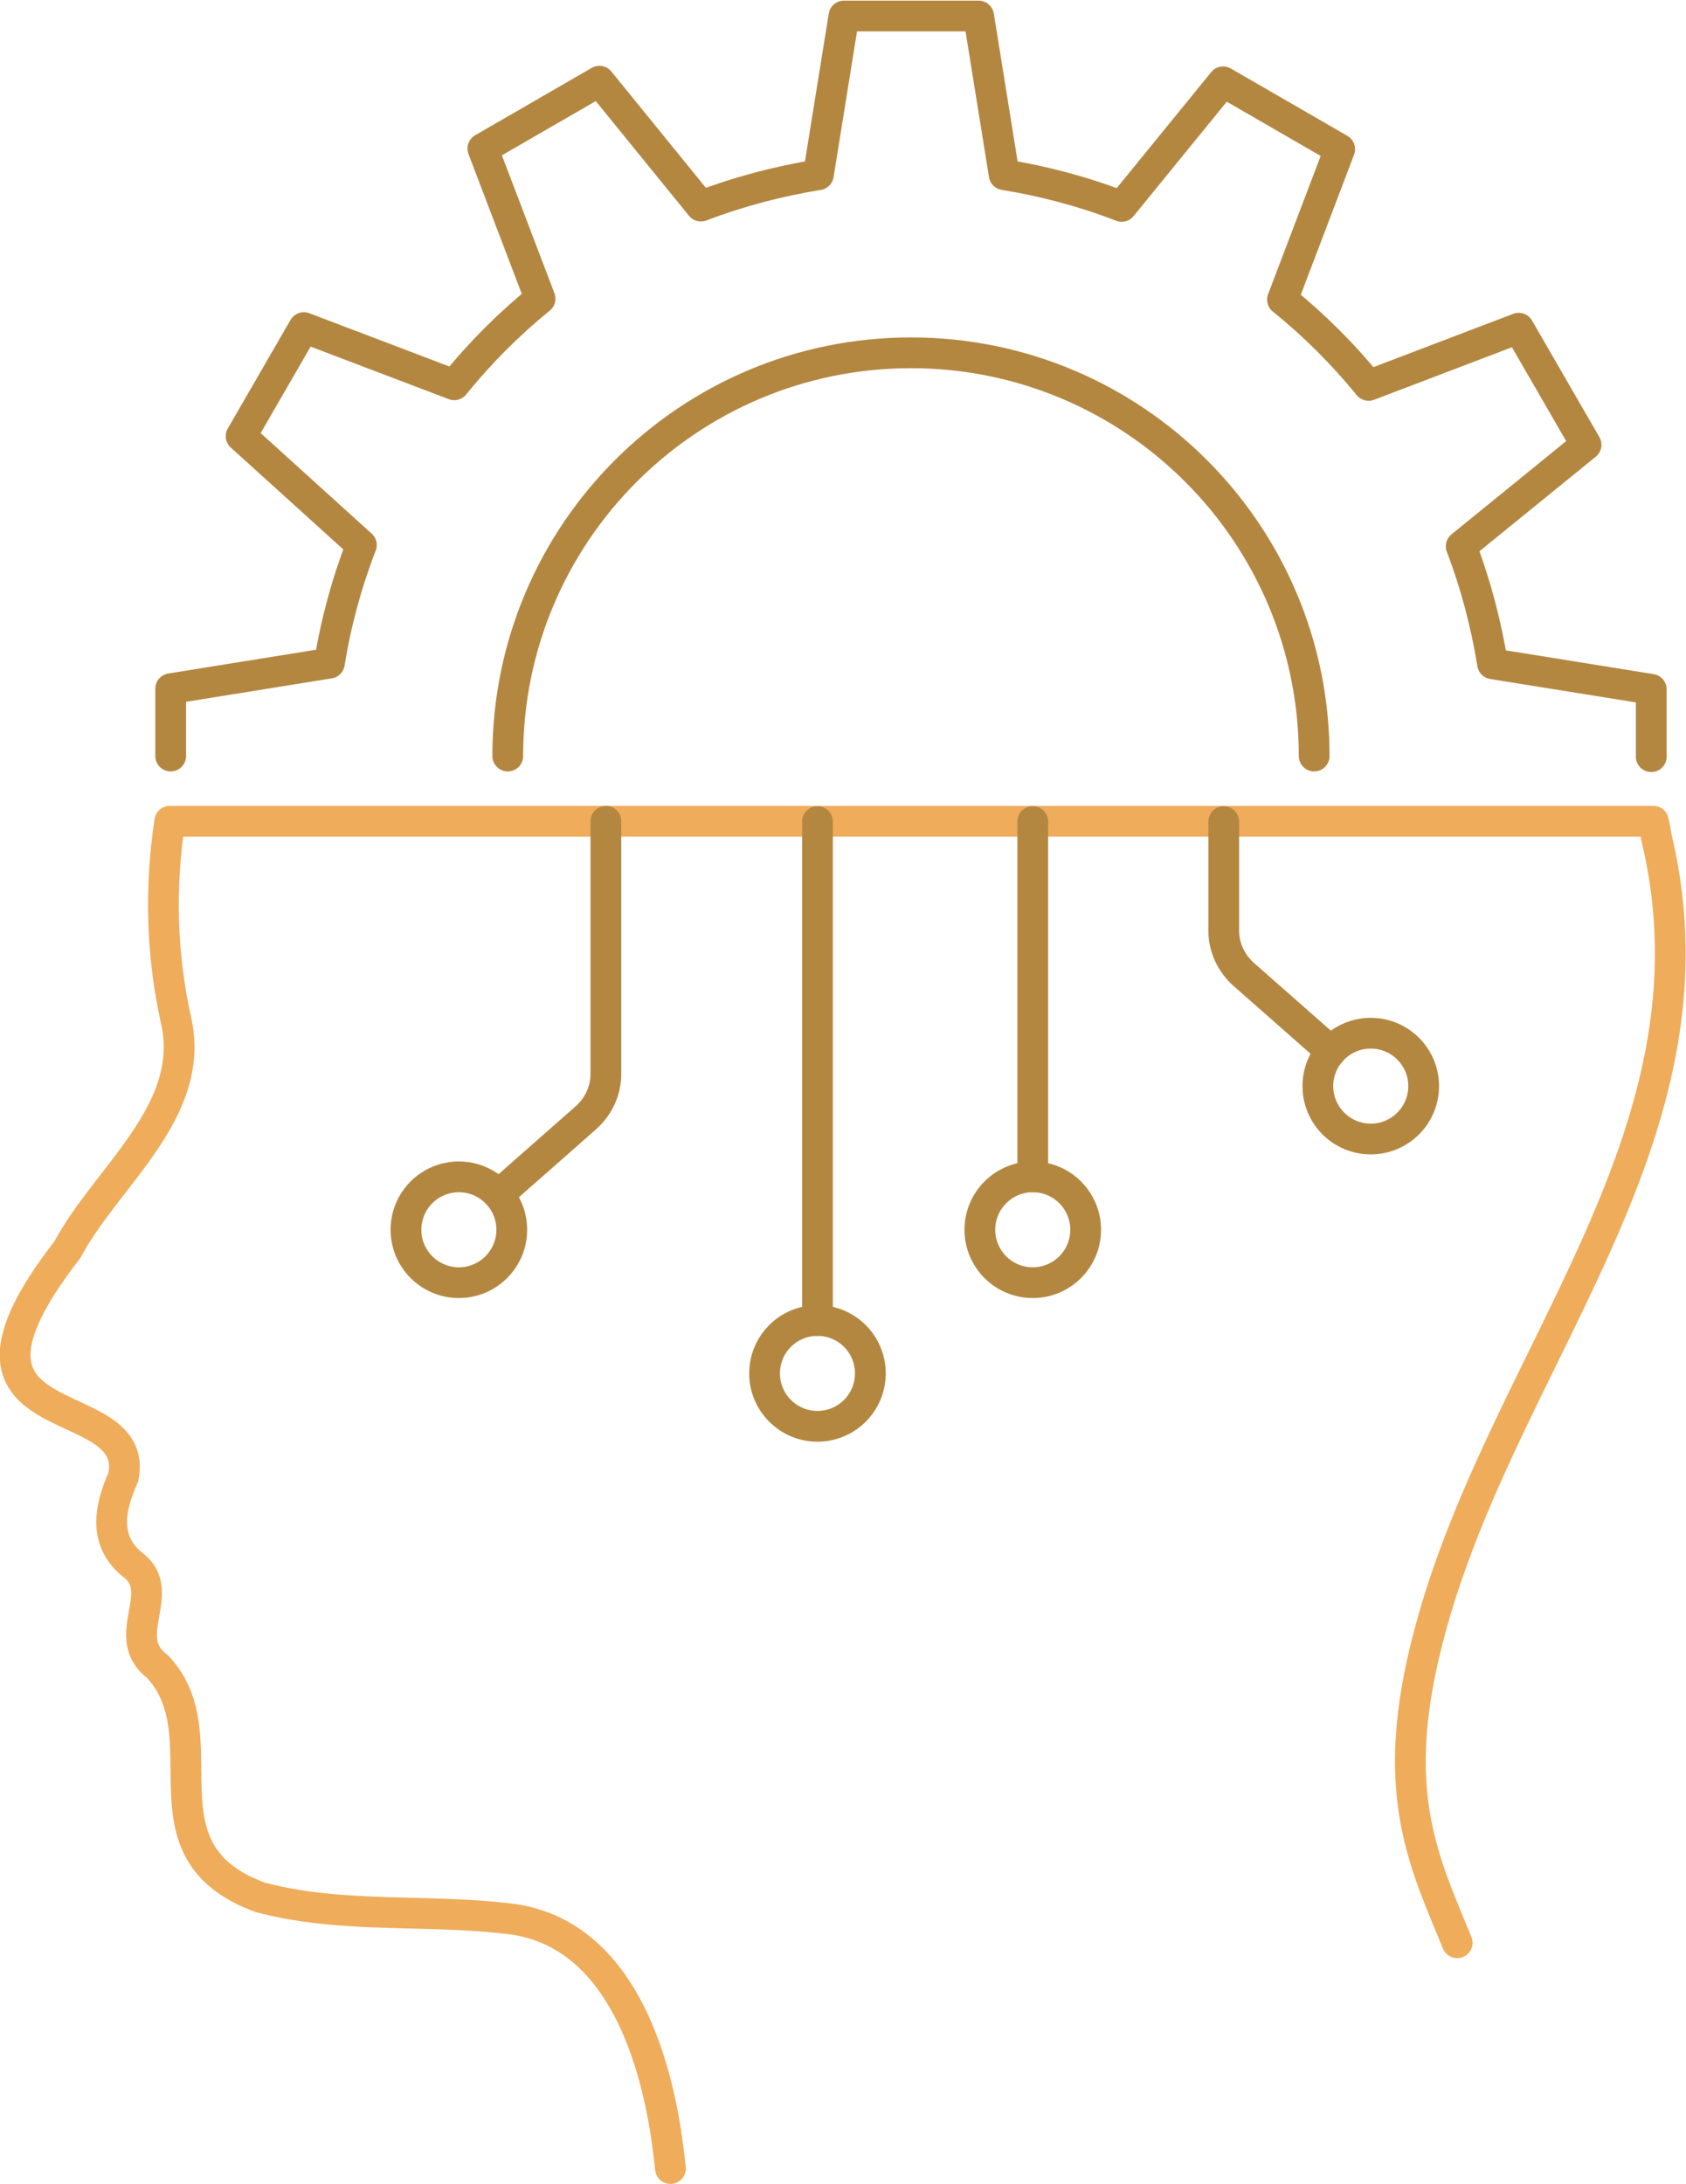
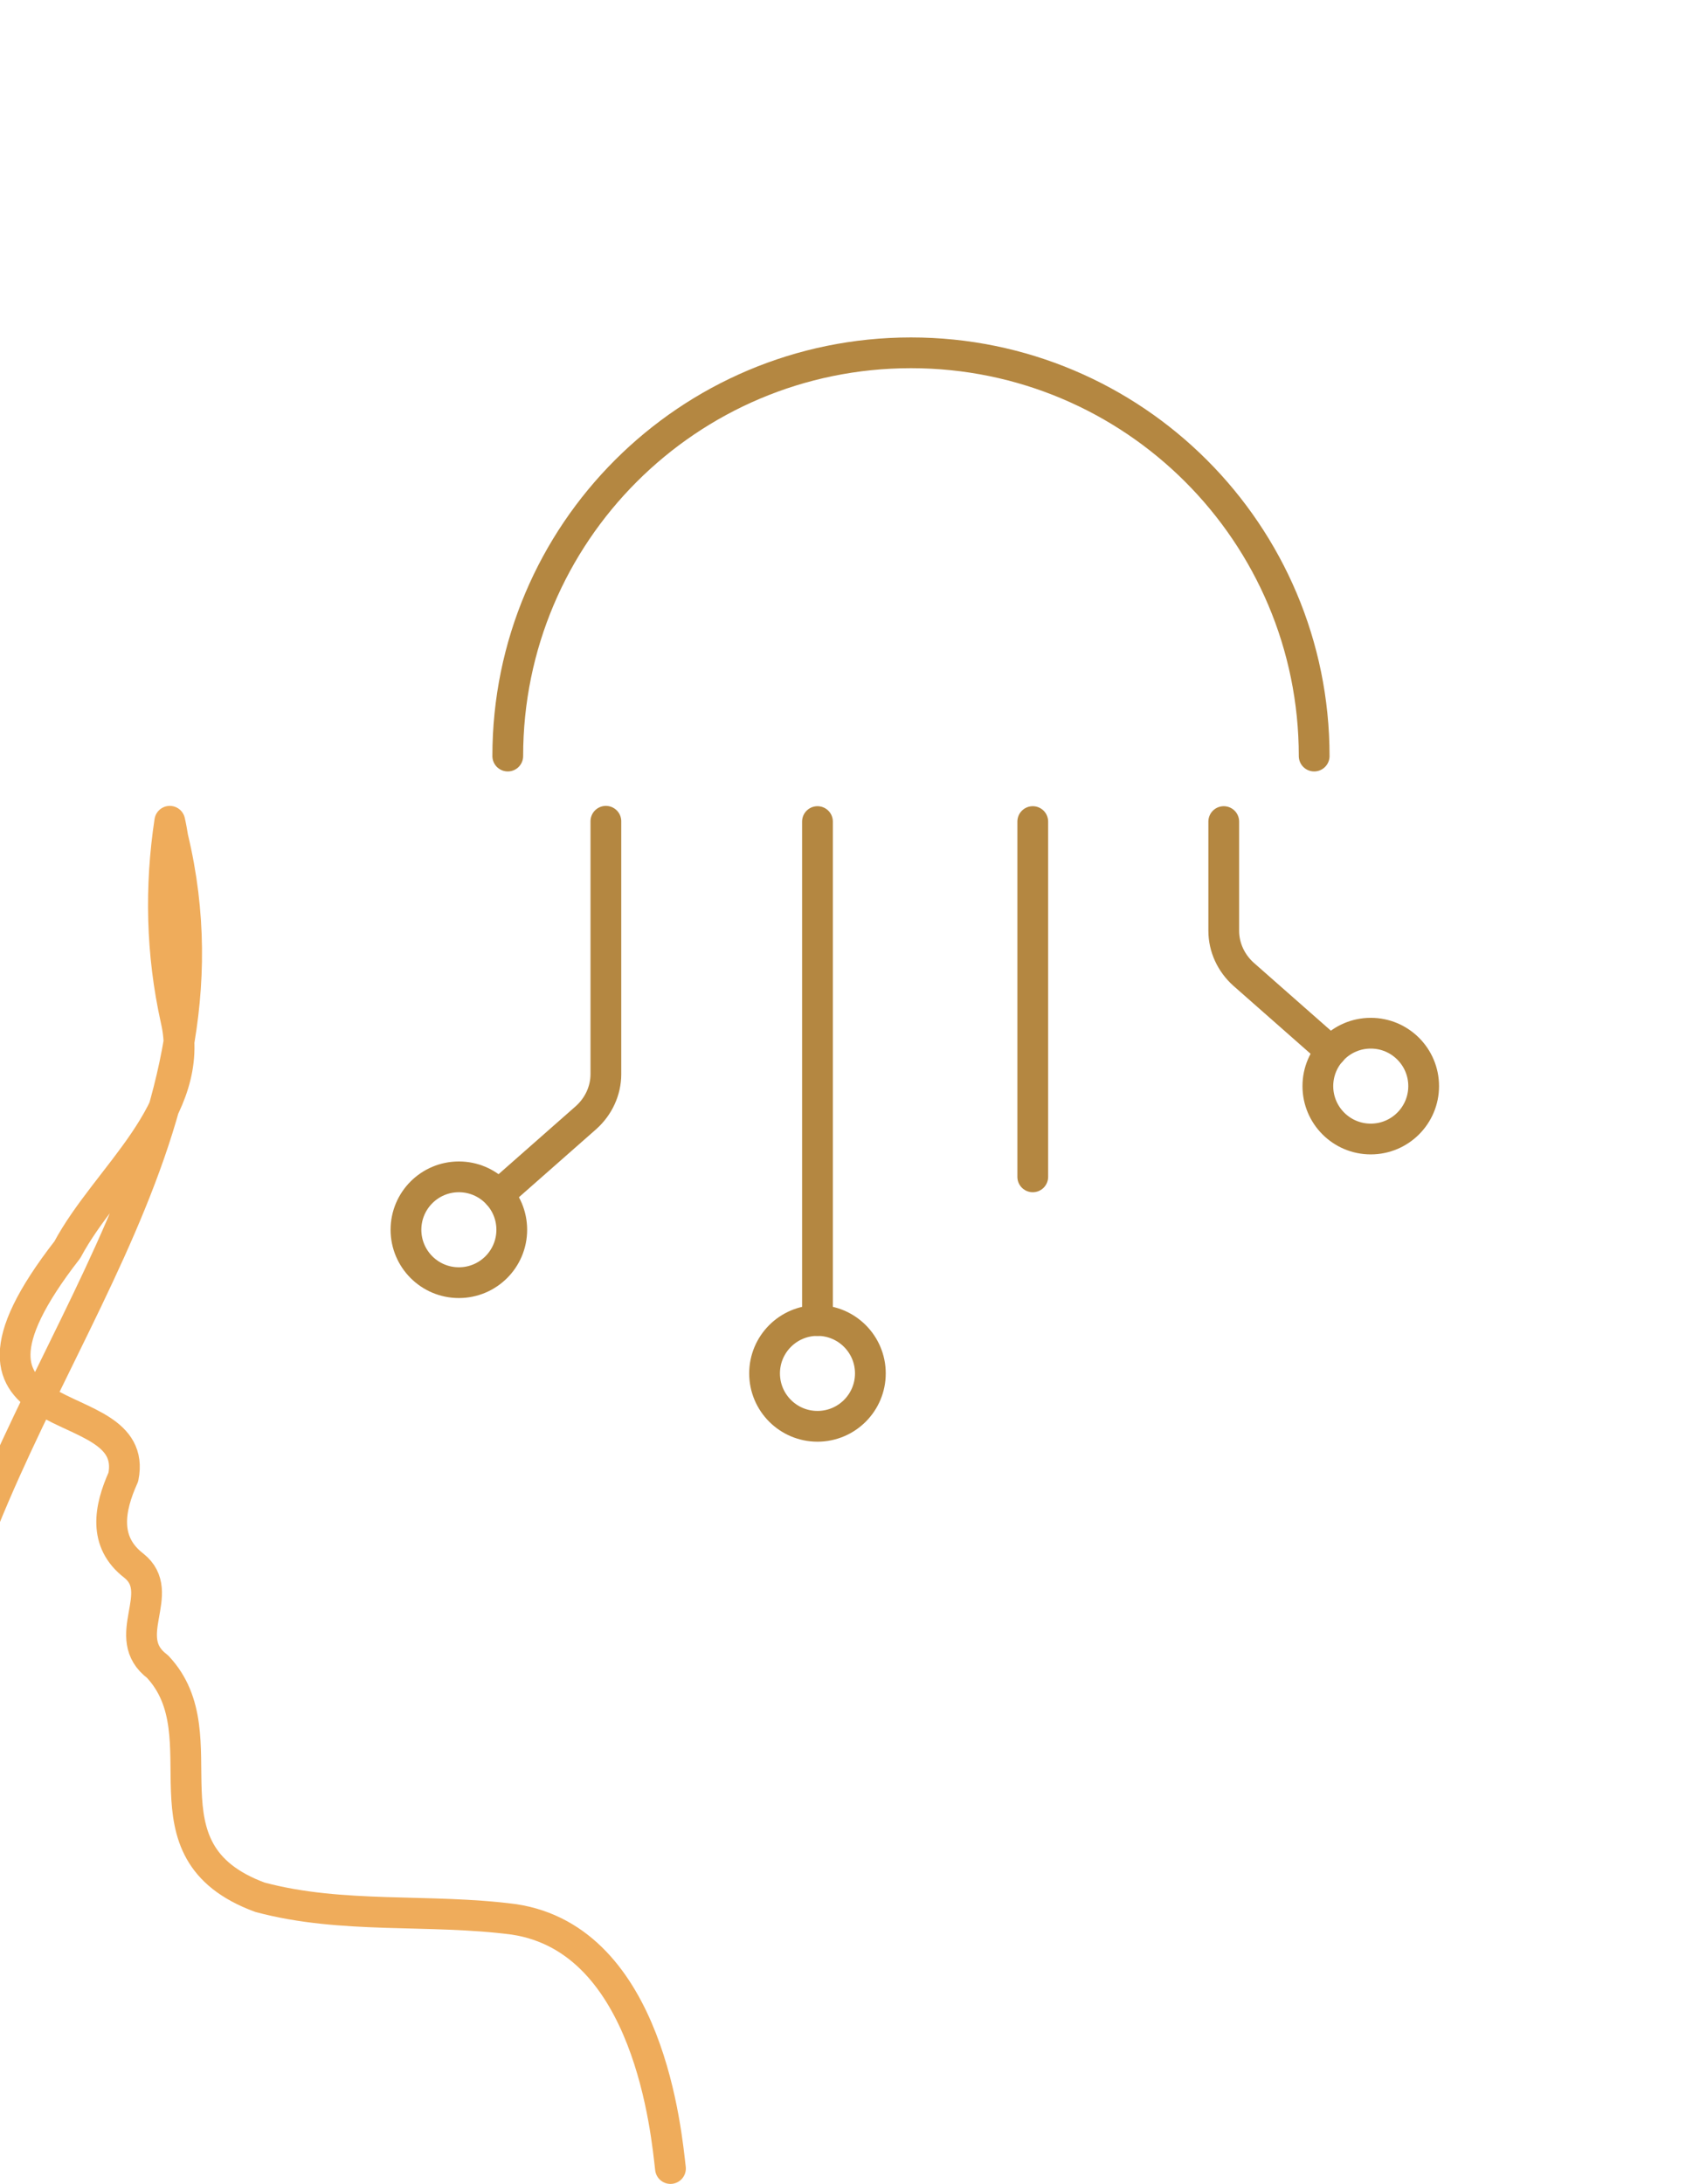
<svg xmlns="http://www.w3.org/2000/svg" id="Layer_2" viewBox="0 0 54.82 71">
  <defs>
    <style>
      .cls-1 {
        stroke: #b48741;
      }

      .cls-1, .cls-2 {
        fill: none;
        stroke-linecap: round;
        stroke-linejoin: round;
      }

      .cls-2 {
        stroke: #efac5b;
      }
    </style>
  </defs>
  <g id="Layer_1-2" data-name="Layer_1">
    <g>
-       <path class="cls-2" d="M21.8,70.5c-.13-1.11-.68-7.44-5.09-8.1-2.74-.36-5.58,0-8.26-.72-4.09-1.51-1.18-5.22-3.33-7.5-1.27-.95.34-2.4-.77-3.28-1-.77-.8-1.86-.34-2.88.6-2.98-6.72-1.09-1.82-7.39,1.28-2.4,4.22-4.5,3.53-7.48-.48-2.16-.52-4.34-.2-6.45h48.24c.04.17.07.35.1.53,2.37,9.88-5.31,17.17-7.53,26.44-1.13,4.7-.01,6.9,1.05,9.49" />
+       <path class="cls-2" d="M21.8,70.5c-.13-1.11-.68-7.44-5.09-8.1-2.74-.36-5.58,0-8.26-.72-4.09-1.51-1.18-5.22-3.33-7.5-1.27-.95.34-2.4-.77-3.28-1-.77-.8-1.86-.34-2.88.6-2.98-6.72-1.09-1.82-7.39,1.28-2.4,4.22-4.5,3.53-7.48-.48-2.16-.52-4.34-.2-6.45c.04.17.07.35.1.53,2.37,9.88-5.31,17.17-7.53,26.44-1.13,4.7-.01,6.9,1.05,9.49" />
      <g>
        <circle class="cls-1" cx="14.92" cy="39.98" r="1.72" />
        <circle class="cls-1" cx="26.58" cy="44.65" r="1.72" />
-         <circle class="cls-1" cx="33.58" cy="39.98" r="1.72" />
        <line class="cls-1" x1="33.58" y1="38.26" x2="33.58" y2="26.71" />
        <line class="cls-1" x1="26.58" y1="42.93" x2="26.58" y2="26.71" />
        <path class="cls-1" d="M16.21,38.84l2.85-2.51c.4-.36.64-.87.64-1.41v-8.22" />
        <circle class="cls-1" cx="44.57" cy="35.31" r="1.72" />
        <path class="cls-1" d="M43.28,34.18l-2.85-2.51c-.4-.36-.64-.87-.64-1.41v-3.55" />
      </g>
      <g>
-         <path class="cls-1" d="M5.55,24.58v-2.19l5.16-.83c.21-1.31.56-2.6,1.04-3.84l-3.91-3.54,2.04-3.53,4.89,1.86c.83-1.03,1.77-1.97,2.79-2.8l-1.86-4.88,3.79-2.19,3.3,4.06c1.23-.47,2.52-.81,3.82-1.02l.83-5.16h4.38l.83,5.16c1.3.21,2.58.55,3.82,1.03l3.3-4.05,3.79,2.19-1.86,4.89c1.03.83,1.97,1.77,2.8,2.79l4.88-1.86,2.19,3.79-4.06,3.3c.47,1.23.81,2.52,1.02,3.82l5.16.83v2.19" />
        <path class="cls-1" d="M42.73,24.58c0-7.24-5.87-13.11-13.11-13.11s-13.11,5.87-13.11,13.11" />
      </g>
    </g>
  </g>
</svg>